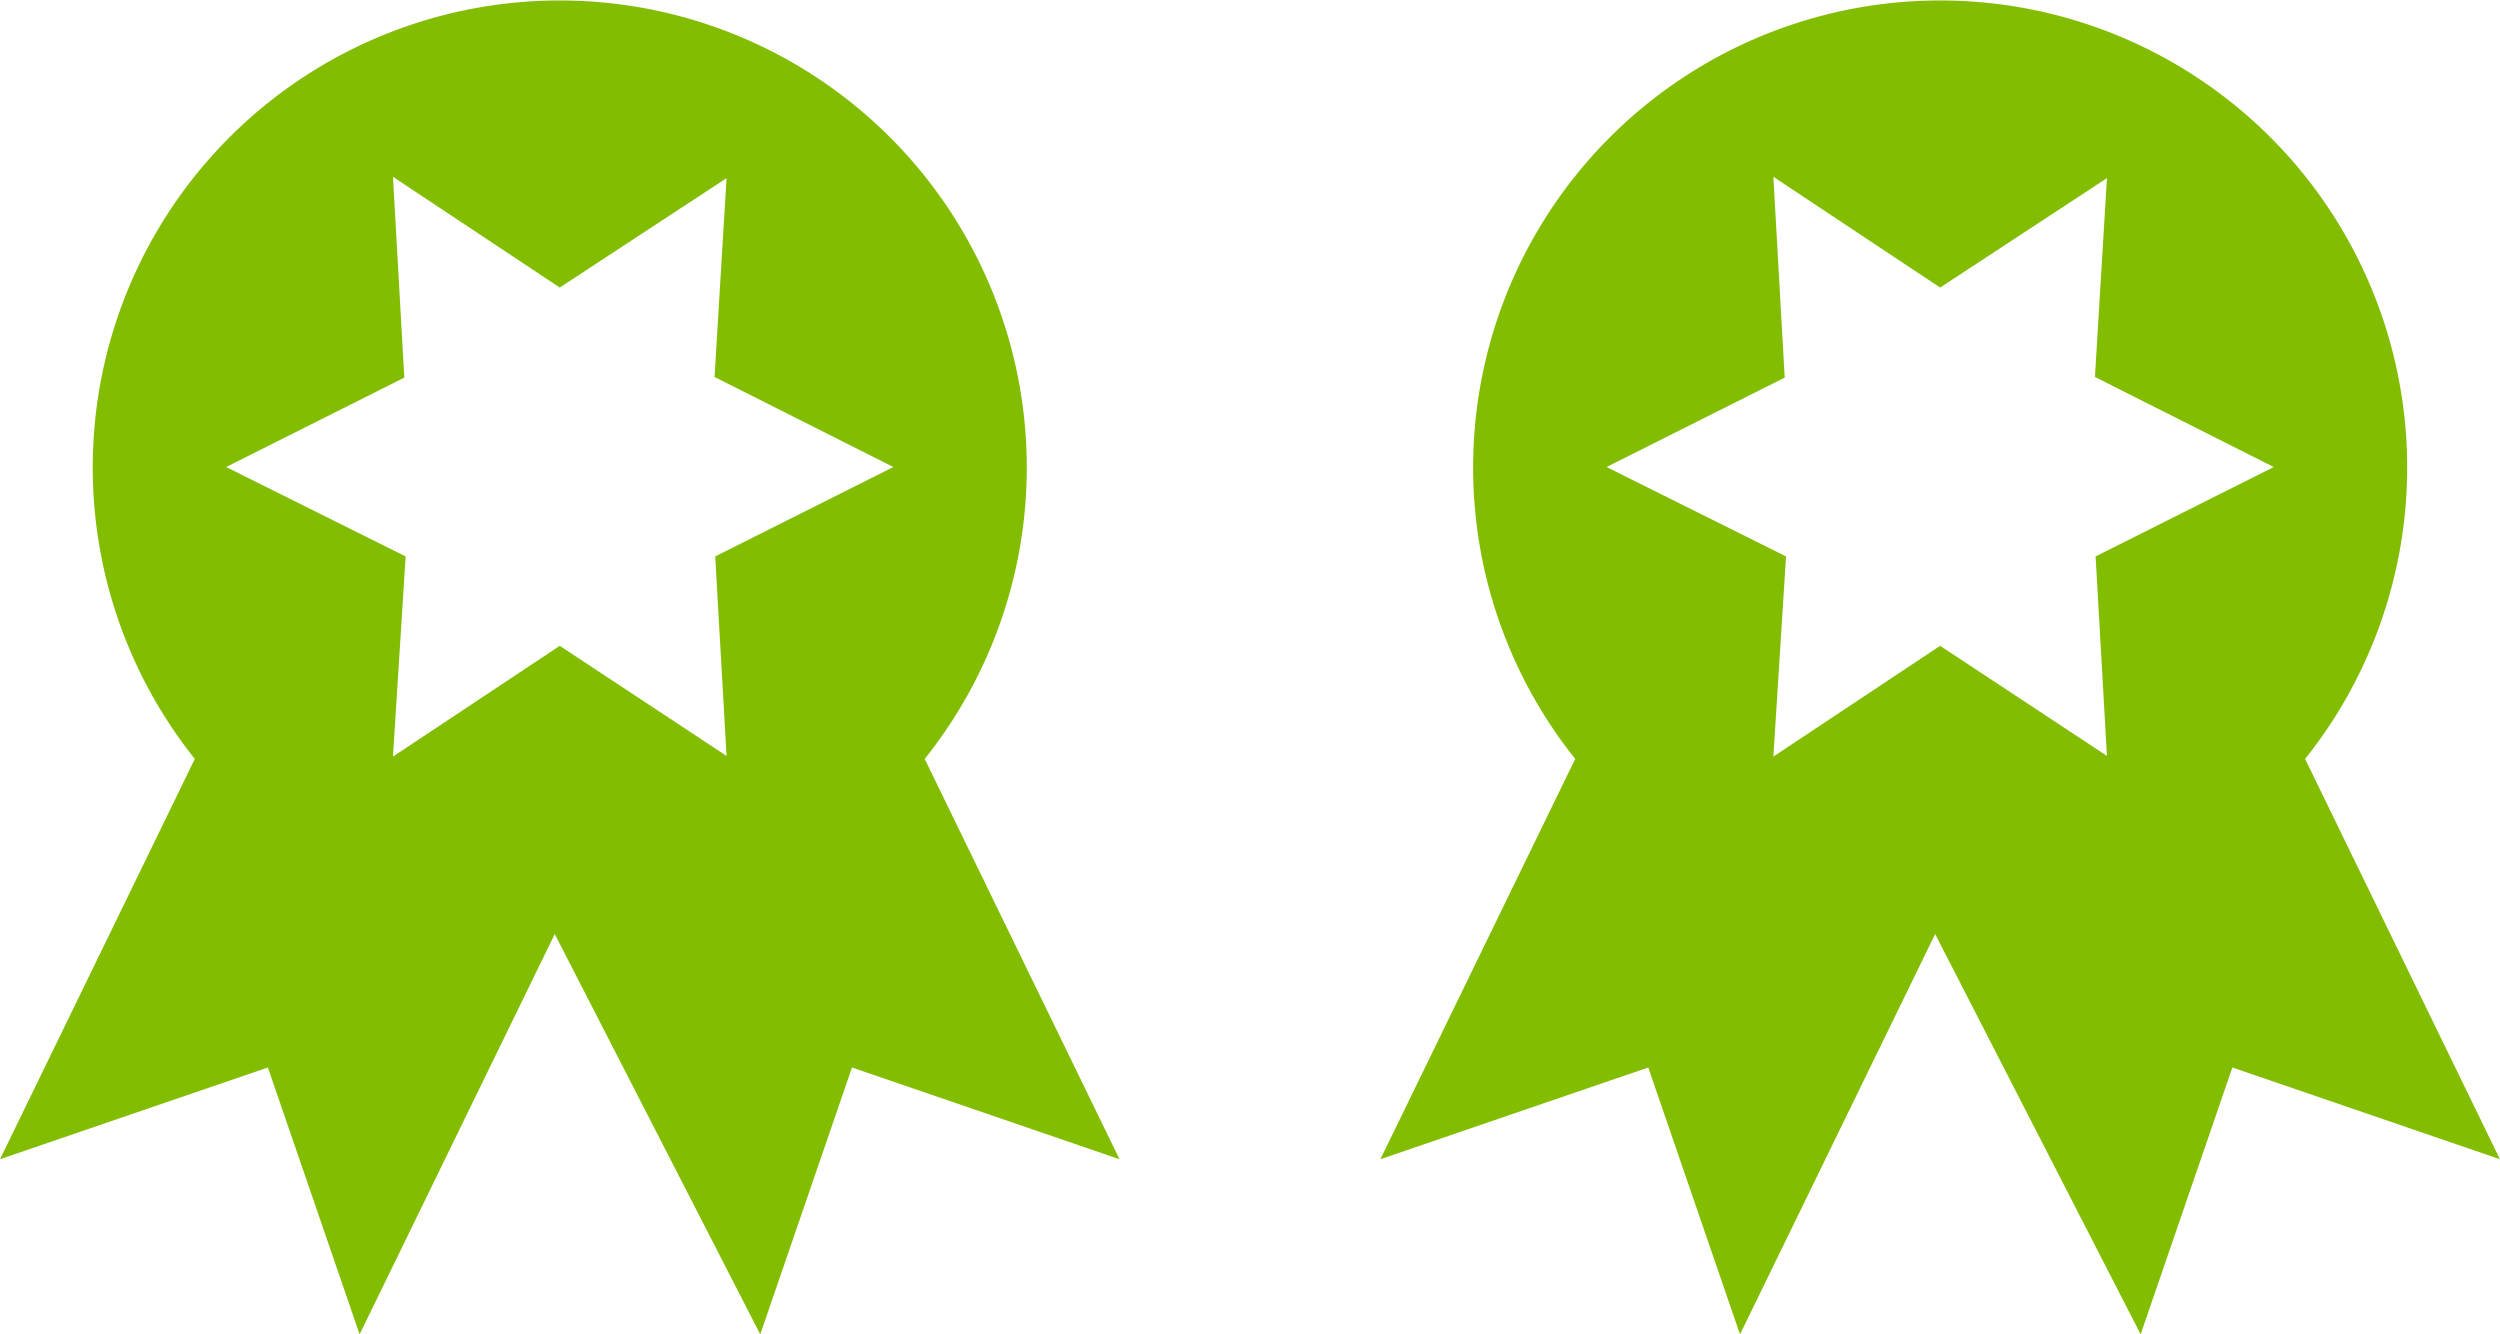
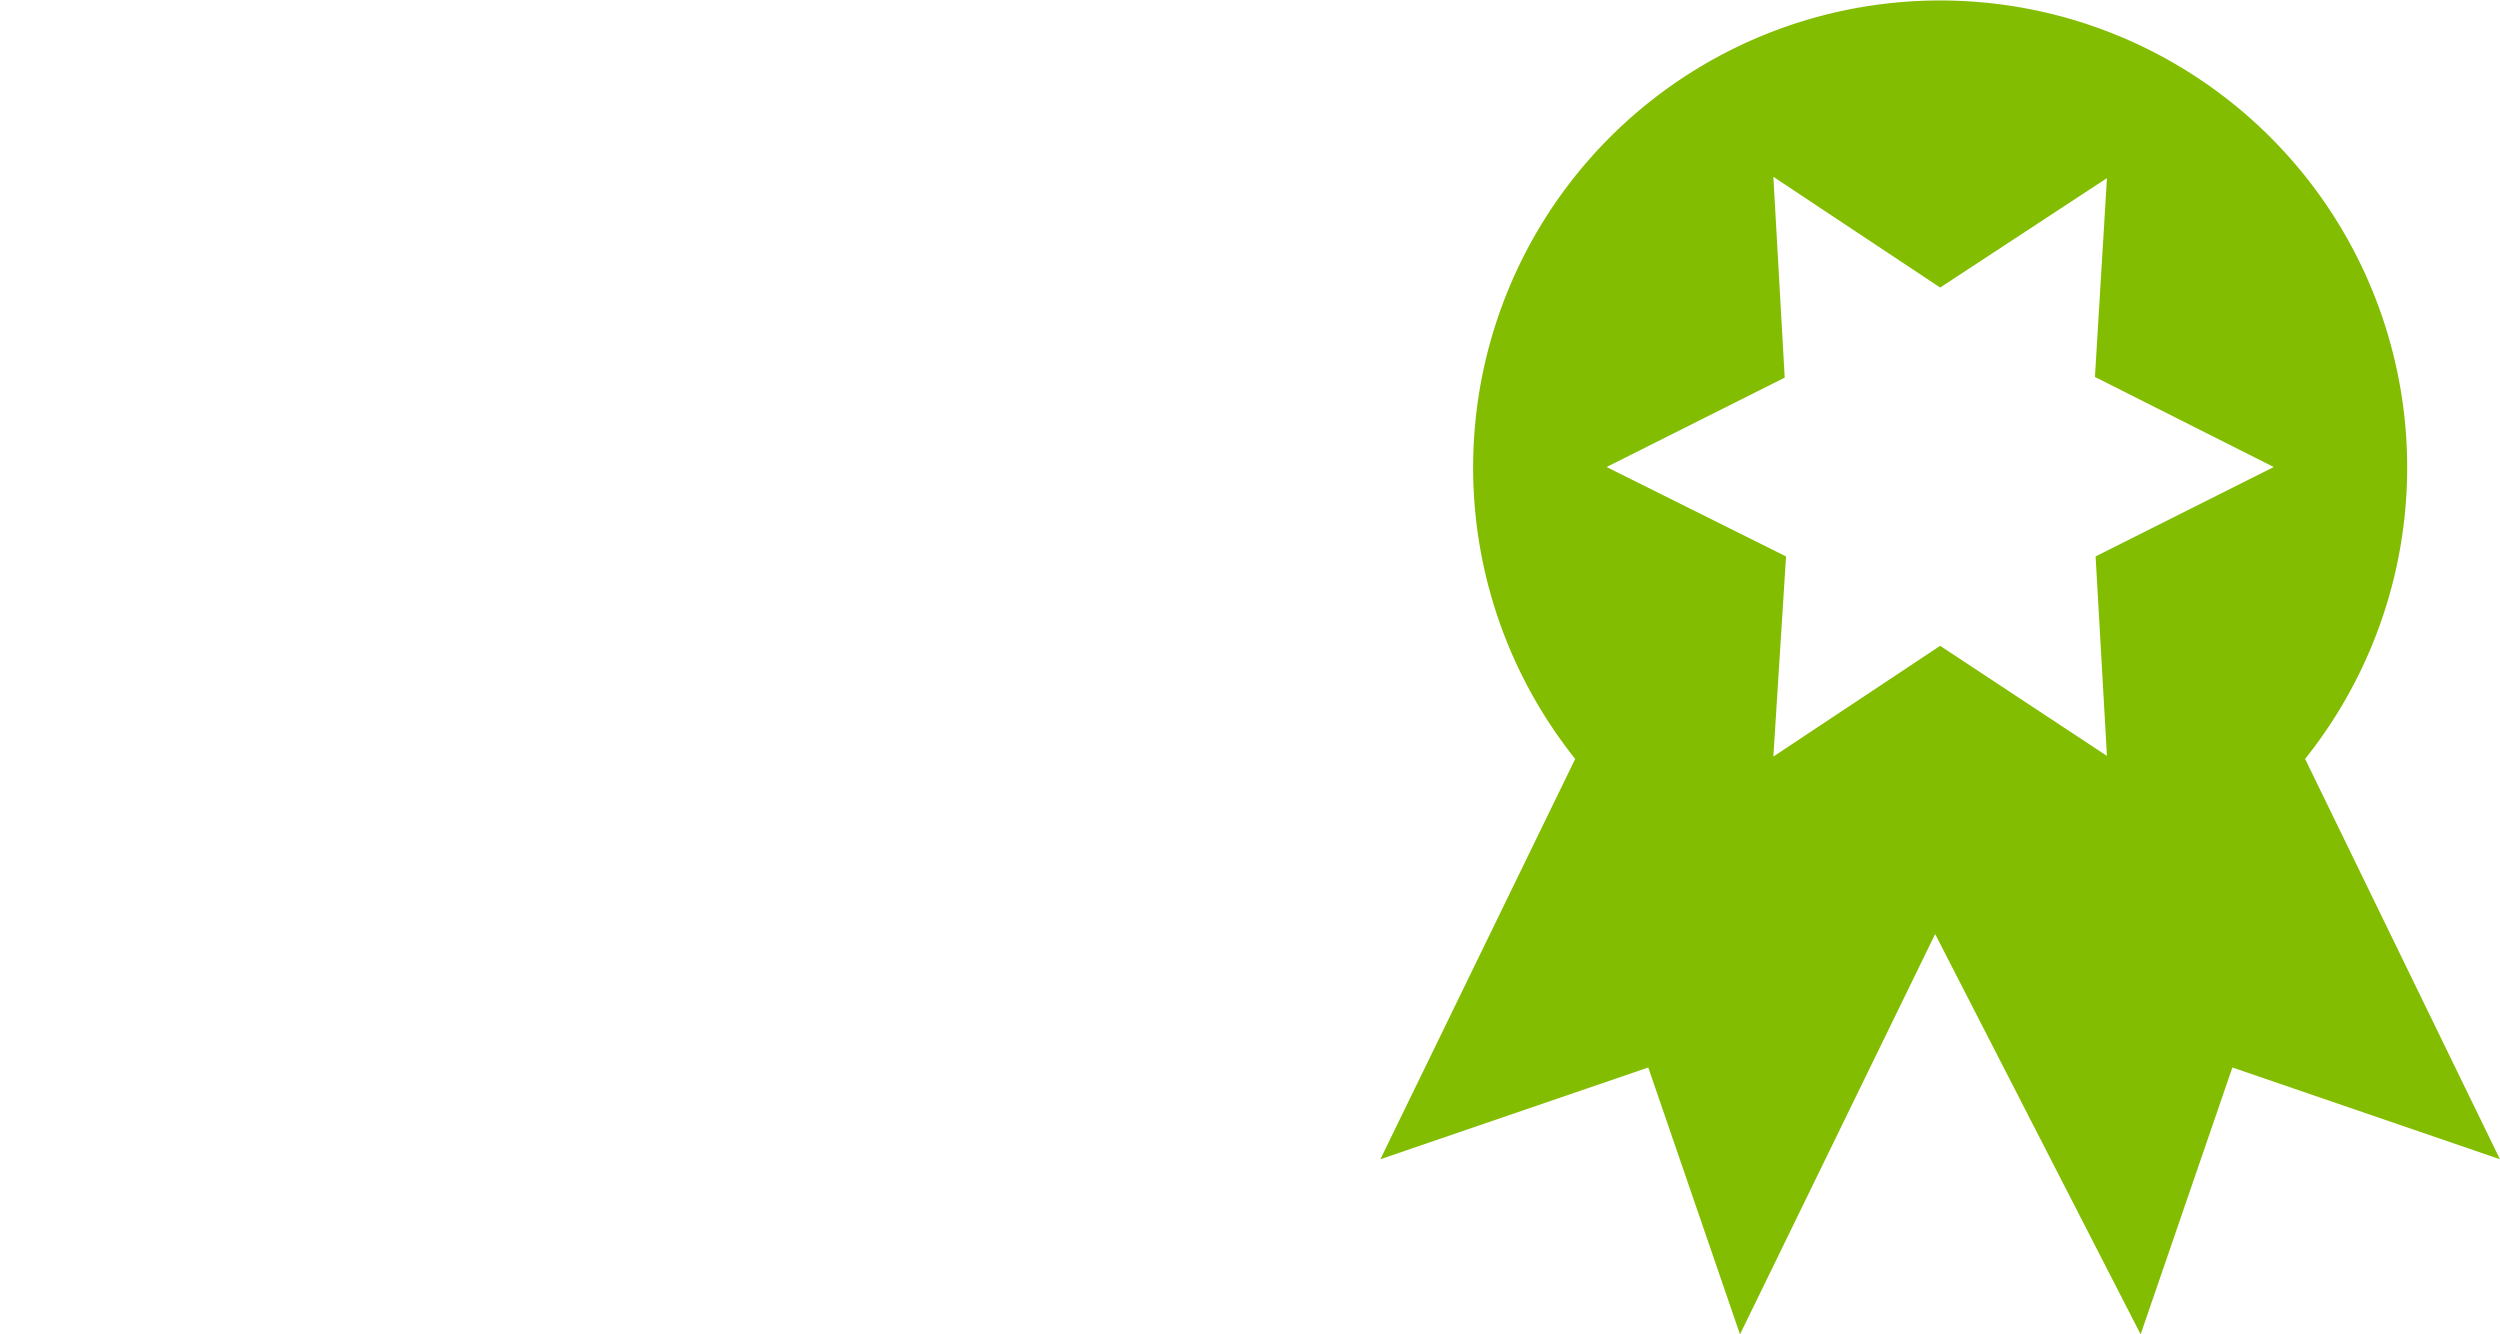
<svg xmlns="http://www.w3.org/2000/svg" width="29.977" height="16" viewBox="0 0 29.977 16">
  <g id="Group_4788" data-name="Group 4788" transform="translate(-1160.001 -688)">
-     <path id="seal" d="M17.034,15.9l-3.208-1.1-1.1,3.2-2.464-4.8L7.922,18l-1.1-3.2L3.61,15.9l2.336-4.8a5.6,5.6,0,1,1,8.752,0l2.336,4.8M6.322,7.6,8.474,8.672l-.152,2.4,2-1.328,2,1.32-.136-2.392L14.322,7.6,12.178,6.52l.144-2.384-2,1.312-2-1.328.136,2.408Z" transform="translate(1156.391 686)" fill="#83bd01" />
    <path id="seal-2" data-name="seal" d="M17.034,15.9l-3.208-1.1-1.1,3.2-2.464-4.8L7.922,18l-1.1-3.2L3.61,15.9l2.336-4.8a5.6,5.6,0,1,1,8.752,0l2.336,4.8M6.322,7.6,8.474,8.672l-.152,2.4,2-1.328,2,1.32-.136-2.392L14.322,7.6,12.178,6.52l.144-2.384-2,1.312-2-1.328.136,2.408Z" transform="translate(1172.943 686)" fill="#83bd01" />
  </g>
</svg>